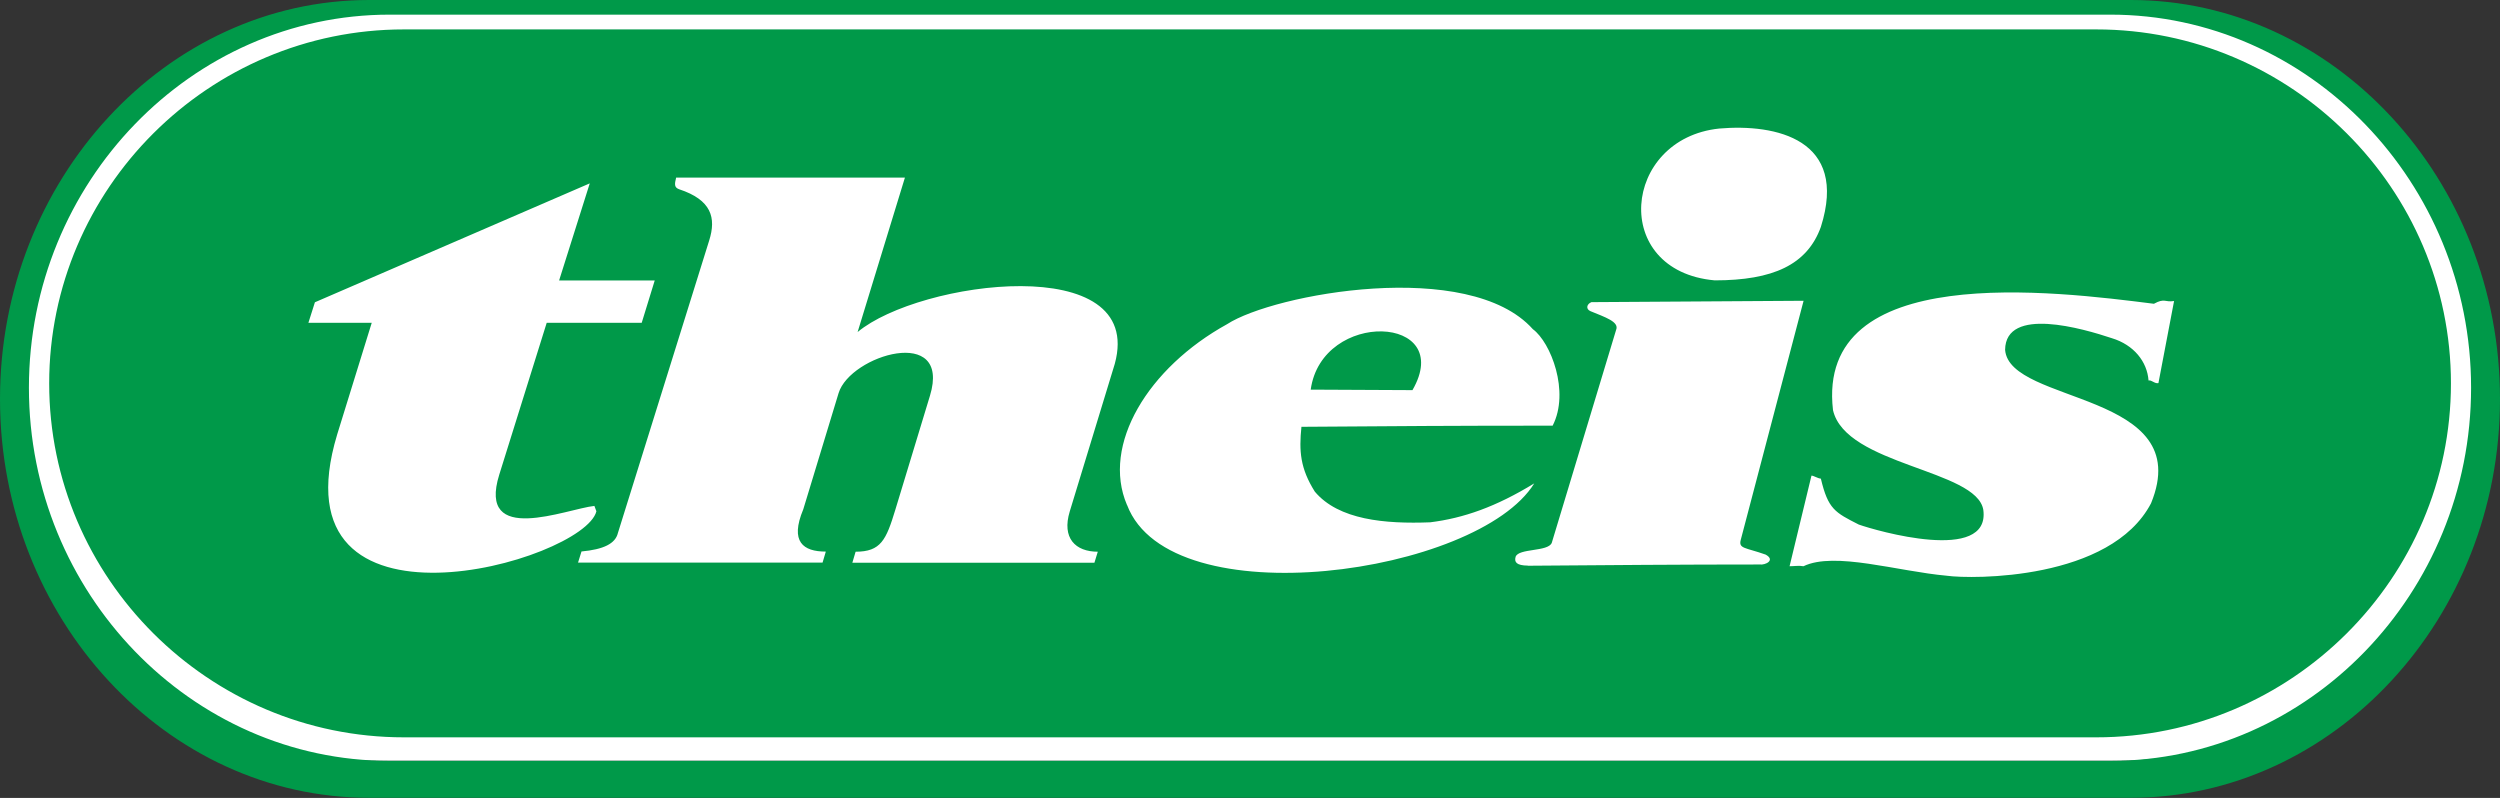
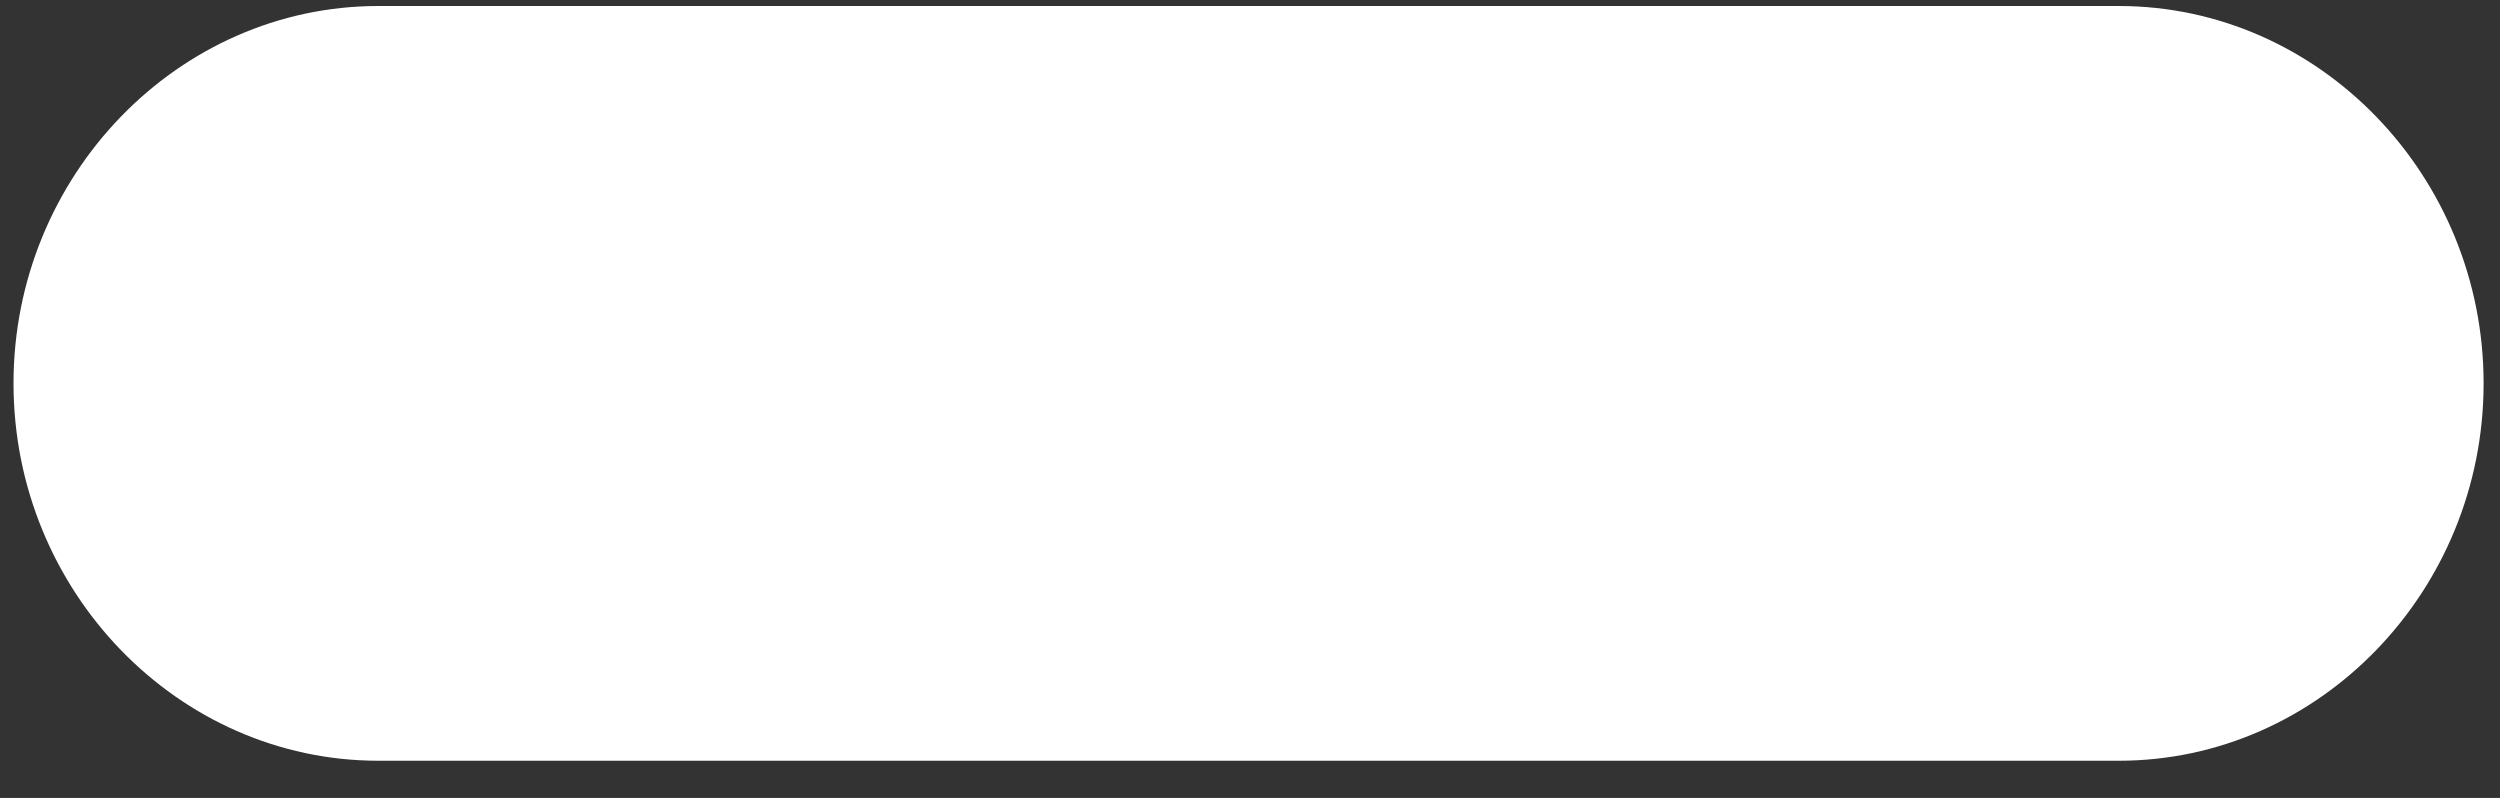
<svg xmlns="http://www.w3.org/2000/svg" viewBox="0 0 199.74 63.75">
  <rect x="0" y="0" width="199.74" height="63.75" fill="#333333" stroke="none" />
  <defs>
    <style>.d{fill:#fff;}.d,.e{fill-rule:evenodd;}.e{fill:#009949;}</style>
  </defs>
  <g id="a" />
  <g id="b">
    <g id="c">
      <g>
        <path class="d" d="M30.23,.48H169.28c16.03,0,29.15,13.57,29.15,30.15s-13.12,30.15-29.15,30.15H30.23C14.2,60.78,1.08,47.21,1.08,30.63S14.2,.48,30.23,.48Z" />
-         <path class="e" d="M32.27,2.35H167.48c15.59,0,28.34,12.72,28.34,28.28s-12.75,28.28-28.34,28.28H32.27c-15.59,0-28.34-12.72-28.34-28.28S16.68,2.35,32.27,2.35Zm-2.77-2.35H170.24c16.23,0,29.5,14.34,29.5,31.87s-13.28,31.87-29.5,31.87H29.5C13.28,63.75,0,49.4,0,31.87S13.28,0,29.5,0Zm1.63,1.17H168.61c15.85,0,28.82,13.41,28.82,29.81s-12.97,29.81-28.82,29.81H31.13c-15.85,0-28.82-13.41-28.82-29.81S15.28,1.17,31.13,1.17Zm-6.49,24.62h5.06l-2.76,8.92c-5.22,17.24,19.71,10.17,20.71,6.14l-.16-.43c-2.23,.24-9.39,3.24-7.6-2.5l3.79-12.13h7.59l1.04-3.38h-7.64l2.45-7.76-21.96,9.5-.52,1.64Zm65.4,14.55c-2.05-4.8,1.69-10.96,8-14.44,3.73-2.42,19.34-5.3,24.43,.4,1.43,1.05,2.97,5,1.58,7.71-6.6-.01-13.52,.04-20.07,.09-.2,1.94-.1,3.32,1.07,5.18,1.9,2.26,5.61,2.59,9.22,2.45,2.65-.33,5.24-1.23,8.31-3.11-4.49,7.28-29.08,10.8-32.53,1.73Zm-43.86,4.62l.28-.9c1.75-.16,2.71-.62,2.91-1.48l7.29-23.36c.58-1.83,.18-3.25-2.4-4.1-.38-.14-.38-.37-.24-.93h18.28l-3.78,12.34c4.94-4.12,23.01-6.51,20.55,2.53l-3.6,11.8c-.65,2.13,.45,3.22,2.24,3.22l-.27,.88h-19.34l.26-.88c2.02,0,2.44-.94,3.17-3.34l2.77-9.12c1.73-5.69-6.37-3.26-7.3-.21l-2.82,9.28c-1.09,2.61,0,3.38,1.8,3.38l-.26,.88h-19.55Zm109.38,1.04c-3.95-.35-8.99-1.96-11.47-.76-.37-.07-.74,0-1.11,0l1.75-7.24c.18,0,.51,.23,.75,.24,.58,2.44,1.12,2.7,3.03,3.67,1.35,.48,10.52,3.14,9.95-1.17-.52-3.24-10.99-3.55-12.01-7.97-1.39-11.95,17.71-9.5,25.64-8.5,.87-.48,.87-.1,1.61-.22l-1.25,6.56c-.31,.06-.54-.27-.79-.21-.11-1.51-1.18-2.85-2.93-3.38-2.28-.76-8.49-2.58-8.53,.93,.34,4.39,15.33,3.3,11.66,12.26-3.23,6.17-14.32,6.07-16.31,5.79Zm-33.49-.81c-.9-.01-1.1-.27-.98-.7,.23-.7,2.6-.39,2.89-1.12l5.14-17.01c.28-.65-.89-1.02-2.05-1.5-.39-.17-.3-.57,.08-.72l16.95-.11-5.02,19.1c-.19,.72,.35,.6,1.99,1.18,.81,.45-.03,.85-.47,.79-6.17,0-12.35,.05-18.52,.1Zm-17.35-14.06c.9-6.44,11.6-5.98,8.13,.04l-8.13-.04Zm32.28-8.73c-8.37-.75-7.4-11.32,.36-12.13,4.53-.39,10.34,.85,8.12,7.86-1.09,3.03-3.83,4.27-8.48,4.27Z" />
      </g>
    </g>
  </g>
</svg>